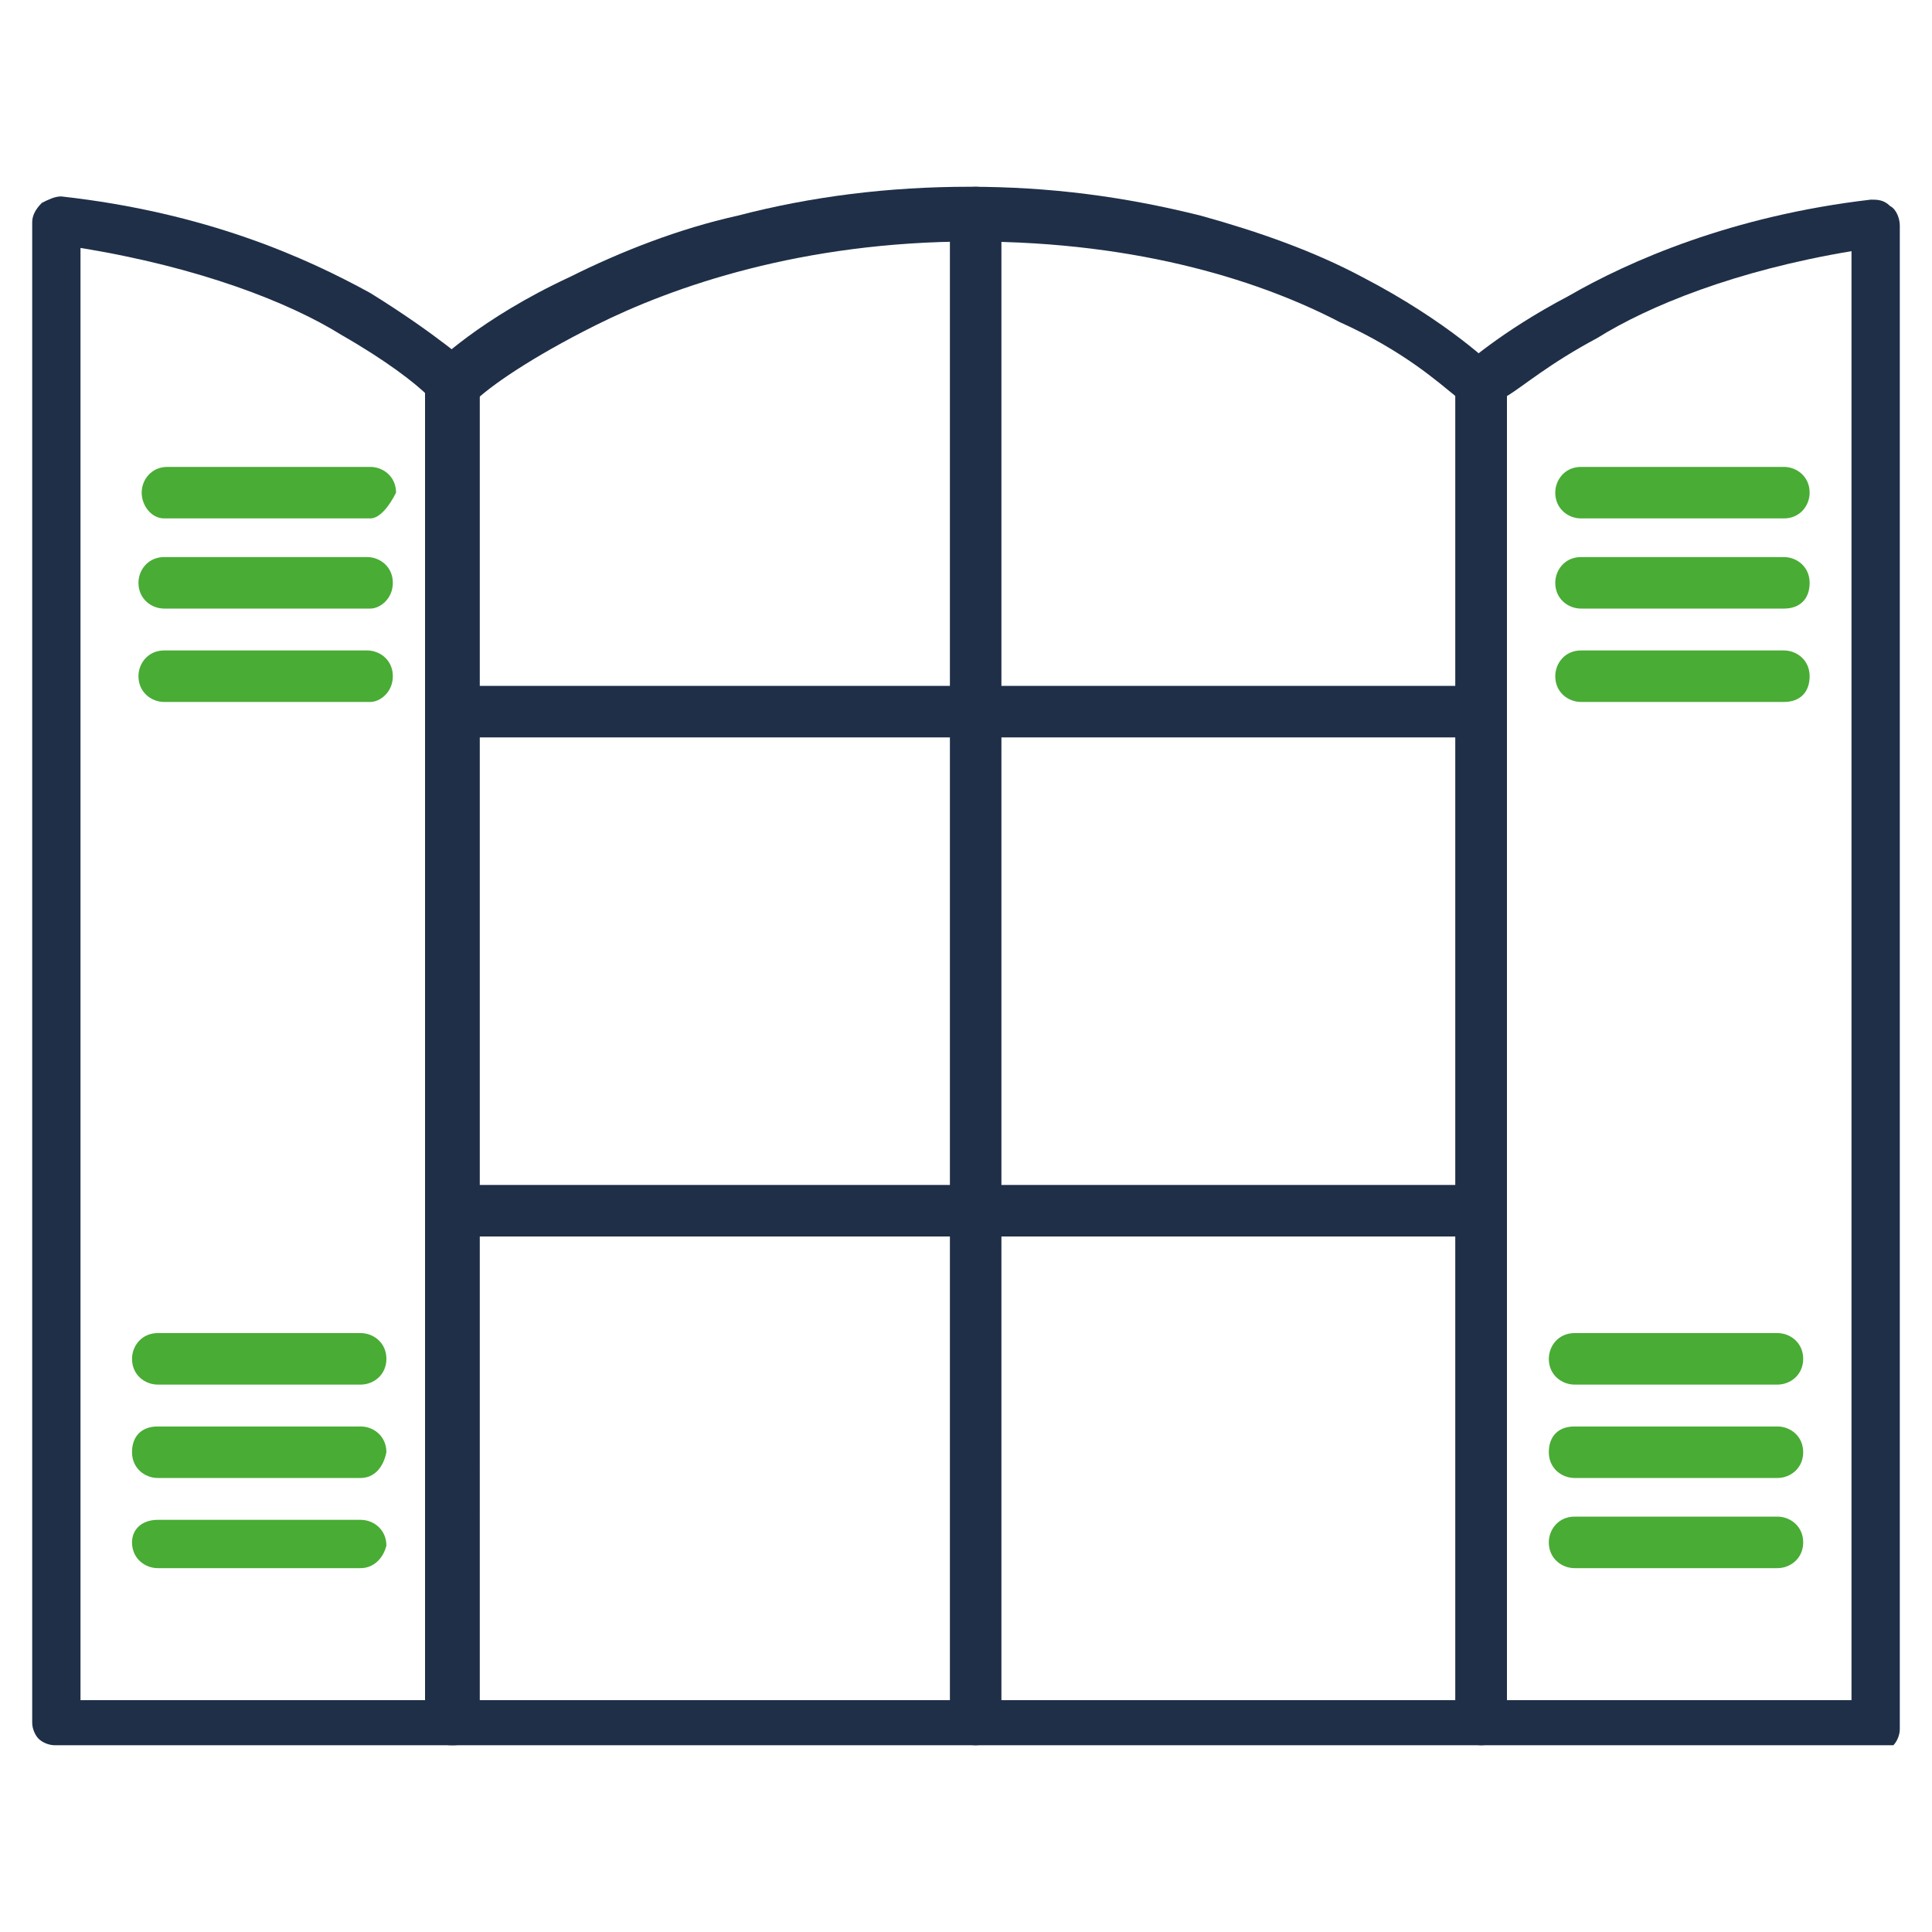
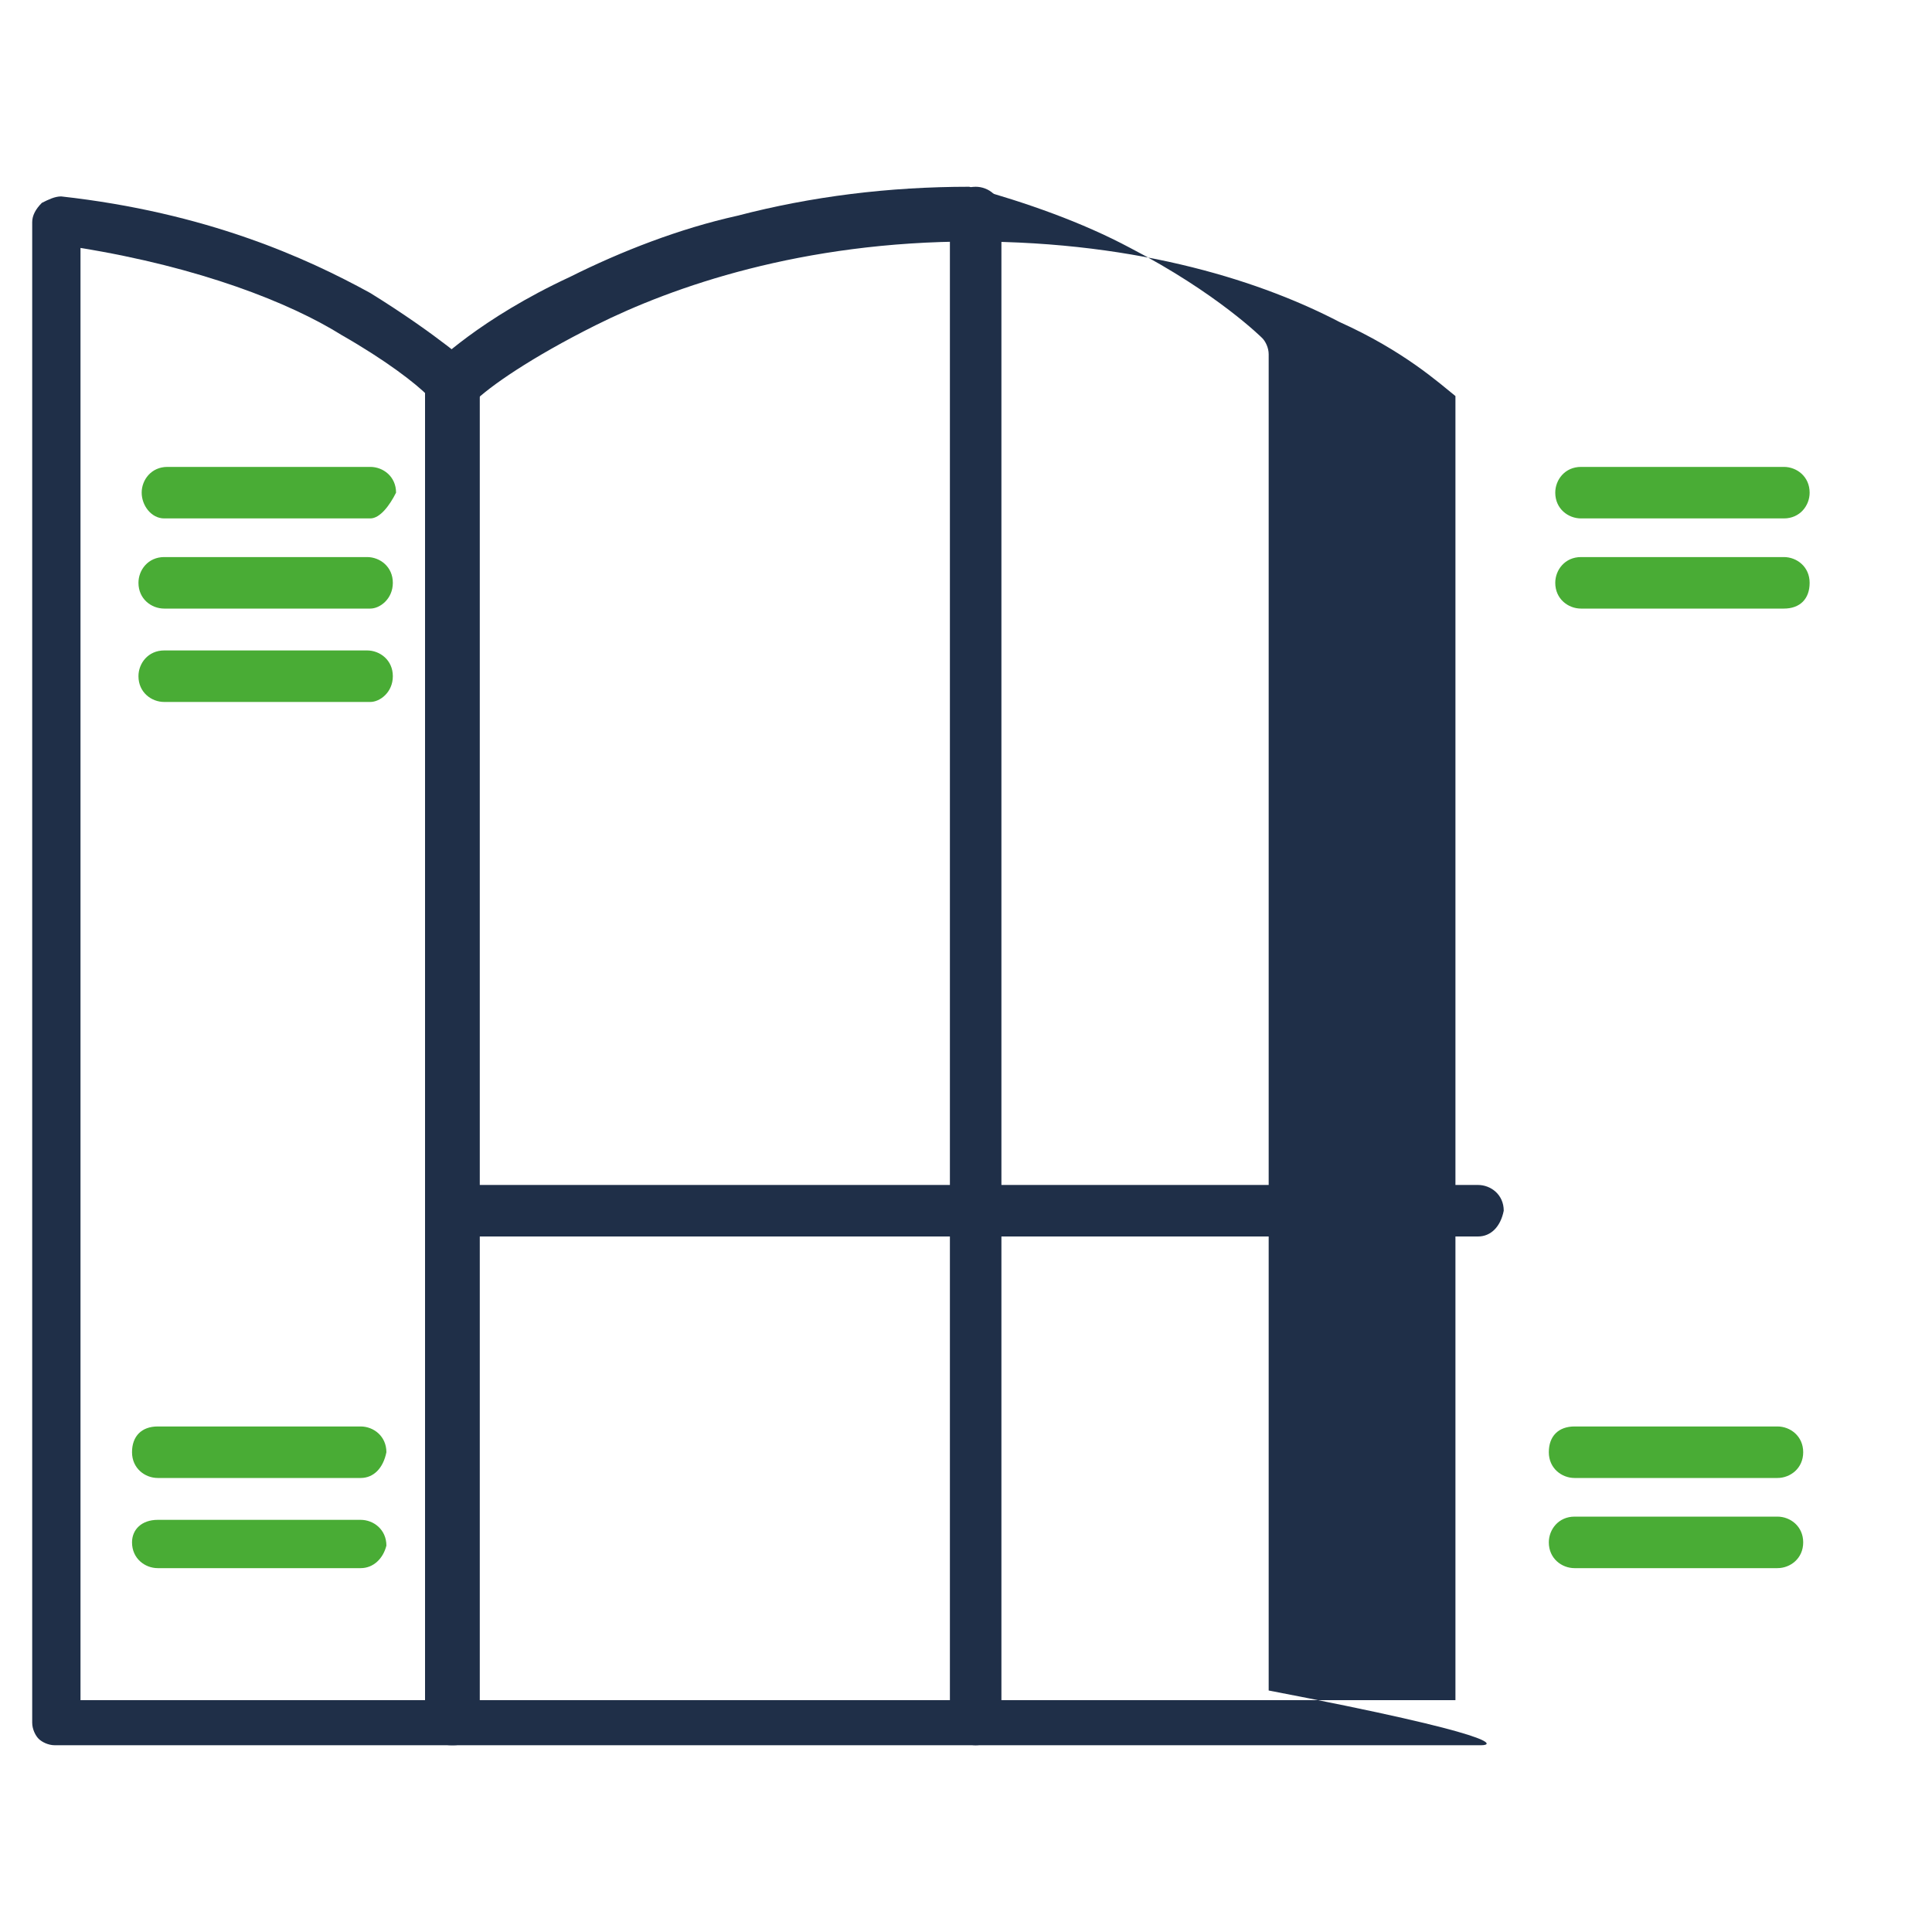
<svg xmlns="http://www.w3.org/2000/svg" version="1.1" id="Calque_1" x="0px" y="0px" viewBox="0 0 60 60" style="enable-background:new 0 0 60 60;" xml:space="preserve">
  <style type="text/css">
	.st0{fill:#FFFFFF;}
	.st1{fill:#1F2F48;}
	.st2{fill:#49AC35;}
</style>
  <rect x="0" class="st0" width="60" height="60" />
  <path class="st1" d="M14.1,54.2H1.7c-0.2,0-0.4-0.1-0.5-0.2C1.1,53.9,1,53.7,1,53.5V6.9c0-0.2,0.1-0.4,0.3-0.6  c0.2-0.1,0.4-0.2,0.6-0.2c4.5,0.5,7.6,1.9,9.6,3c2.1,1.3,3.2,2.3,3.2,2.3c0.1,0.1,0.2,0.3,0.2,0.5v41.5  C14.8,53.9,14.5,54.2,14.1,54.2z M2.5,52.8h10.8V12.3c-0.4-0.4-1.3-1.1-2.7-1.9c-1.6-1-4.4-2.1-8.1-2.7V52.8z" />
-   <path class="st1" d="M58.3,54.2H46c-0.4,0-0.8-0.3-0.8-0.8V12c0-0.2,0.1-0.4,0.2-0.6c0,0,1.2-1.1,3.3-2.2c1.9-1.1,5.1-2.5,9.4-3  c0.2,0,0.4,0,0.6,0.2C58.9,6.5,59,6.8,59,7v46.7c0,0.2-0.1,0.4-0.2,0.5C58.7,54.2,58.5,54.2,58.3,54.2z M46.8,52.8h10.7v-45  c-3.6,0.6-6.3,1.7-7.9,2.7c-1.5,0.8-2.3,1.5-2.8,1.8V52.8L46.8,52.8z" />
-   <path class="st1" d="M46,54.2h-32c-0.4,0-0.8-0.3-0.8-0.8V12c0-0.2,0.1-0.4,0.2-0.6c0.1-0.1,1.5-1.5,4.3-2.8  c1.6-0.8,3.4-1.5,5.2-1.9c2.3-0.6,4.7-0.9,7.2-0.9c2.5,0,4.8,0.3,7.2,0.9c1.8,0.5,3.5,1.1,5,1.9c2.7,1.4,4.1,2.8,4.1,2.8  c0.1,0.1,0.2,0.3,0.2,0.5v41.5C46.7,53.9,46.4,54.2,46,54.2z M14.8,52.8h30.4V12.3c-0.5-0.4-1.6-1.4-3.6-2.3  c-2.3-1.2-6.1-2.5-11.4-2.5s-9.3,1.4-11.7,2.6c-2,1-3.3,1.9-3.8,2.4L14.8,52.8L14.8,52.8z" />
+   <path class="st1" d="M46,54.2h-32c-0.4,0-0.8-0.3-0.8-0.8V12c0-0.2,0.1-0.4,0.2-0.6c0.1-0.1,1.5-1.5,4.3-2.8  c1.6-0.8,3.4-1.5,5.2-1.9c2.3-0.6,4.7-0.9,7.2-0.9c1.8,0.5,3.5,1.1,5,1.9c2.7,1.4,4.1,2.8,4.1,2.8  c0.1,0.1,0.2,0.3,0.2,0.5v41.5C46.7,53.9,46.4,54.2,46,54.2z M14.8,52.8h30.4V12.3c-0.5-0.4-1.6-1.4-3.6-2.3  c-2.3-1.2-6.1-2.5-11.4-2.5s-9.3,1.4-11.7,2.6c-2,1-3.3,1.9-3.8,2.4L14.8,52.8L14.8,52.8z" />
  <path class="st1" d="M30.3,54.2c-0.4,0-0.8-0.3-0.8-0.8V6.6c0-0.4,0.3-0.8,0.8-0.8c0.4,0,0.8,0.3,0.8,0.8v46.9  C31.1,53.9,30.7,54.2,30.3,54.2z" />
-   <path class="st1" d="M46,22.9L46,22.9H14.2c-0.4,0-0.8-0.3-0.8-0.8c0-0.4,0.3-0.8,0.8-0.8l0,0H46c0.4,0,0.8,0.3,0.8,0.8  C46.7,22.5,46.4,22.9,46,22.9z" />
  <path class="st1" d="M45.9,38.4H14.3c-0.4,0-0.8-0.3-0.8-0.8c0-0.5,0.3-0.8,0.8-0.8h31.6c0.4,0,0.8,0.3,0.8,0.8  C46.6,38.1,46.3,38.4,45.9,38.4z" />
  <path class="st1" d="M45.7,23.5" />
  <path class="st1" d="M14,23.5" />
  <path class="st2" d="M11.5,16.1H5.1c-0.4,0-0.7-0.4-0.7-0.8s0.3-0.8,0.8-0.8h6.3c0.4,0,0.8,0.3,0.8,0.8  C12.1,15.7,11.8,16.1,11.5,16.1z" />
  <path class="st2" d="M11.5,18.9H5.1c-0.4,0-0.8-0.3-0.8-0.8c0-0.4,0.3-0.8,0.8-0.8h6.3c0.4,0,0.8,0.3,0.8,0.8S11.8,18.9,11.5,18.9z" />
  <path class="st2" d="M11.5,21.8H5.1c-0.4,0-0.8-0.3-0.8-0.8c0-0.4,0.3-0.8,0.8-0.8h6.3c0.4,0,0.8,0.3,0.8,0.8S11.8,21.8,11.5,21.8z" />
-   <path class="st2" d="M11.2,43H4.9c-0.4,0-0.8-0.3-0.8-0.8c0-0.4,0.3-0.8,0.8-0.8h6.3c0.4,0,0.8,0.3,0.8,0.8S11.6,43,11.2,43z" />
  <path class="st2" d="M11.2,45.9H4.9c-0.4,0-0.8-0.3-0.8-0.8c0-0.5,0.3-0.8,0.8-0.8h6.3c0.4,0,0.8,0.3,0.8,0.8  C11.9,45.6,11.6,45.9,11.2,45.9z" />
  <path class="st2" d="M11.2,48.7H4.9c-0.4,0-0.8-0.3-0.8-0.8c0-0.4,0.3-0.7,0.8-0.7h6.3c0.4,0,0.8,0.3,0.8,0.8  C11.9,48.4,11.6,48.7,11.2,48.7z" />
  <path class="st2" d="M55.4,16.1h-6.3c-0.4,0-0.8-0.3-0.8-0.8c0-0.4,0.3-0.8,0.8-0.8h6.3c0.4,0,0.8,0.3,0.8,0.8  C56.2,15.7,55.9,16.1,55.4,16.1z" />
  <path class="st2" d="M55.4,18.9h-6.3c-0.4,0-0.8-0.3-0.8-0.8c0-0.4,0.3-0.8,0.8-0.8h6.3c0.4,0,0.8,0.3,0.8,0.8S55.9,18.9,55.4,18.9z  " />
-   <path class="st2" d="M55.4,21.8h-6.3c-0.4,0-0.8-0.3-0.8-0.8c0-0.4,0.3-0.8,0.8-0.8h6.3c0.4,0,0.8,0.3,0.8,0.8S55.9,21.8,55.4,21.8z  " />
-   <path class="st2" d="M55.2,43h-6.3c-0.4,0-0.8-0.3-0.8-0.8c0-0.4,0.3-0.8,0.8-0.8h6.3c0.4,0,0.8,0.3,0.8,0.8S55.6,43,55.2,43z" />
  <path class="st2" d="M55.2,45.9h-6.3c-0.4,0-0.8-0.3-0.8-0.8c0-0.5,0.3-0.8,0.8-0.8h6.3c0.4,0,0.8,0.3,0.8,0.8  C56,45.6,55.6,45.9,55.2,45.9z" />
  <path class="st2" d="M55.2,48.7h-6.3c-0.4,0-0.8-0.3-0.8-0.8c0-0.4,0.3-0.8,0.8-0.8h6.3c0.4,0,0.8,0.3,0.8,0.8  C56,48.4,55.6,48.7,55.2,48.7z" />
</svg>